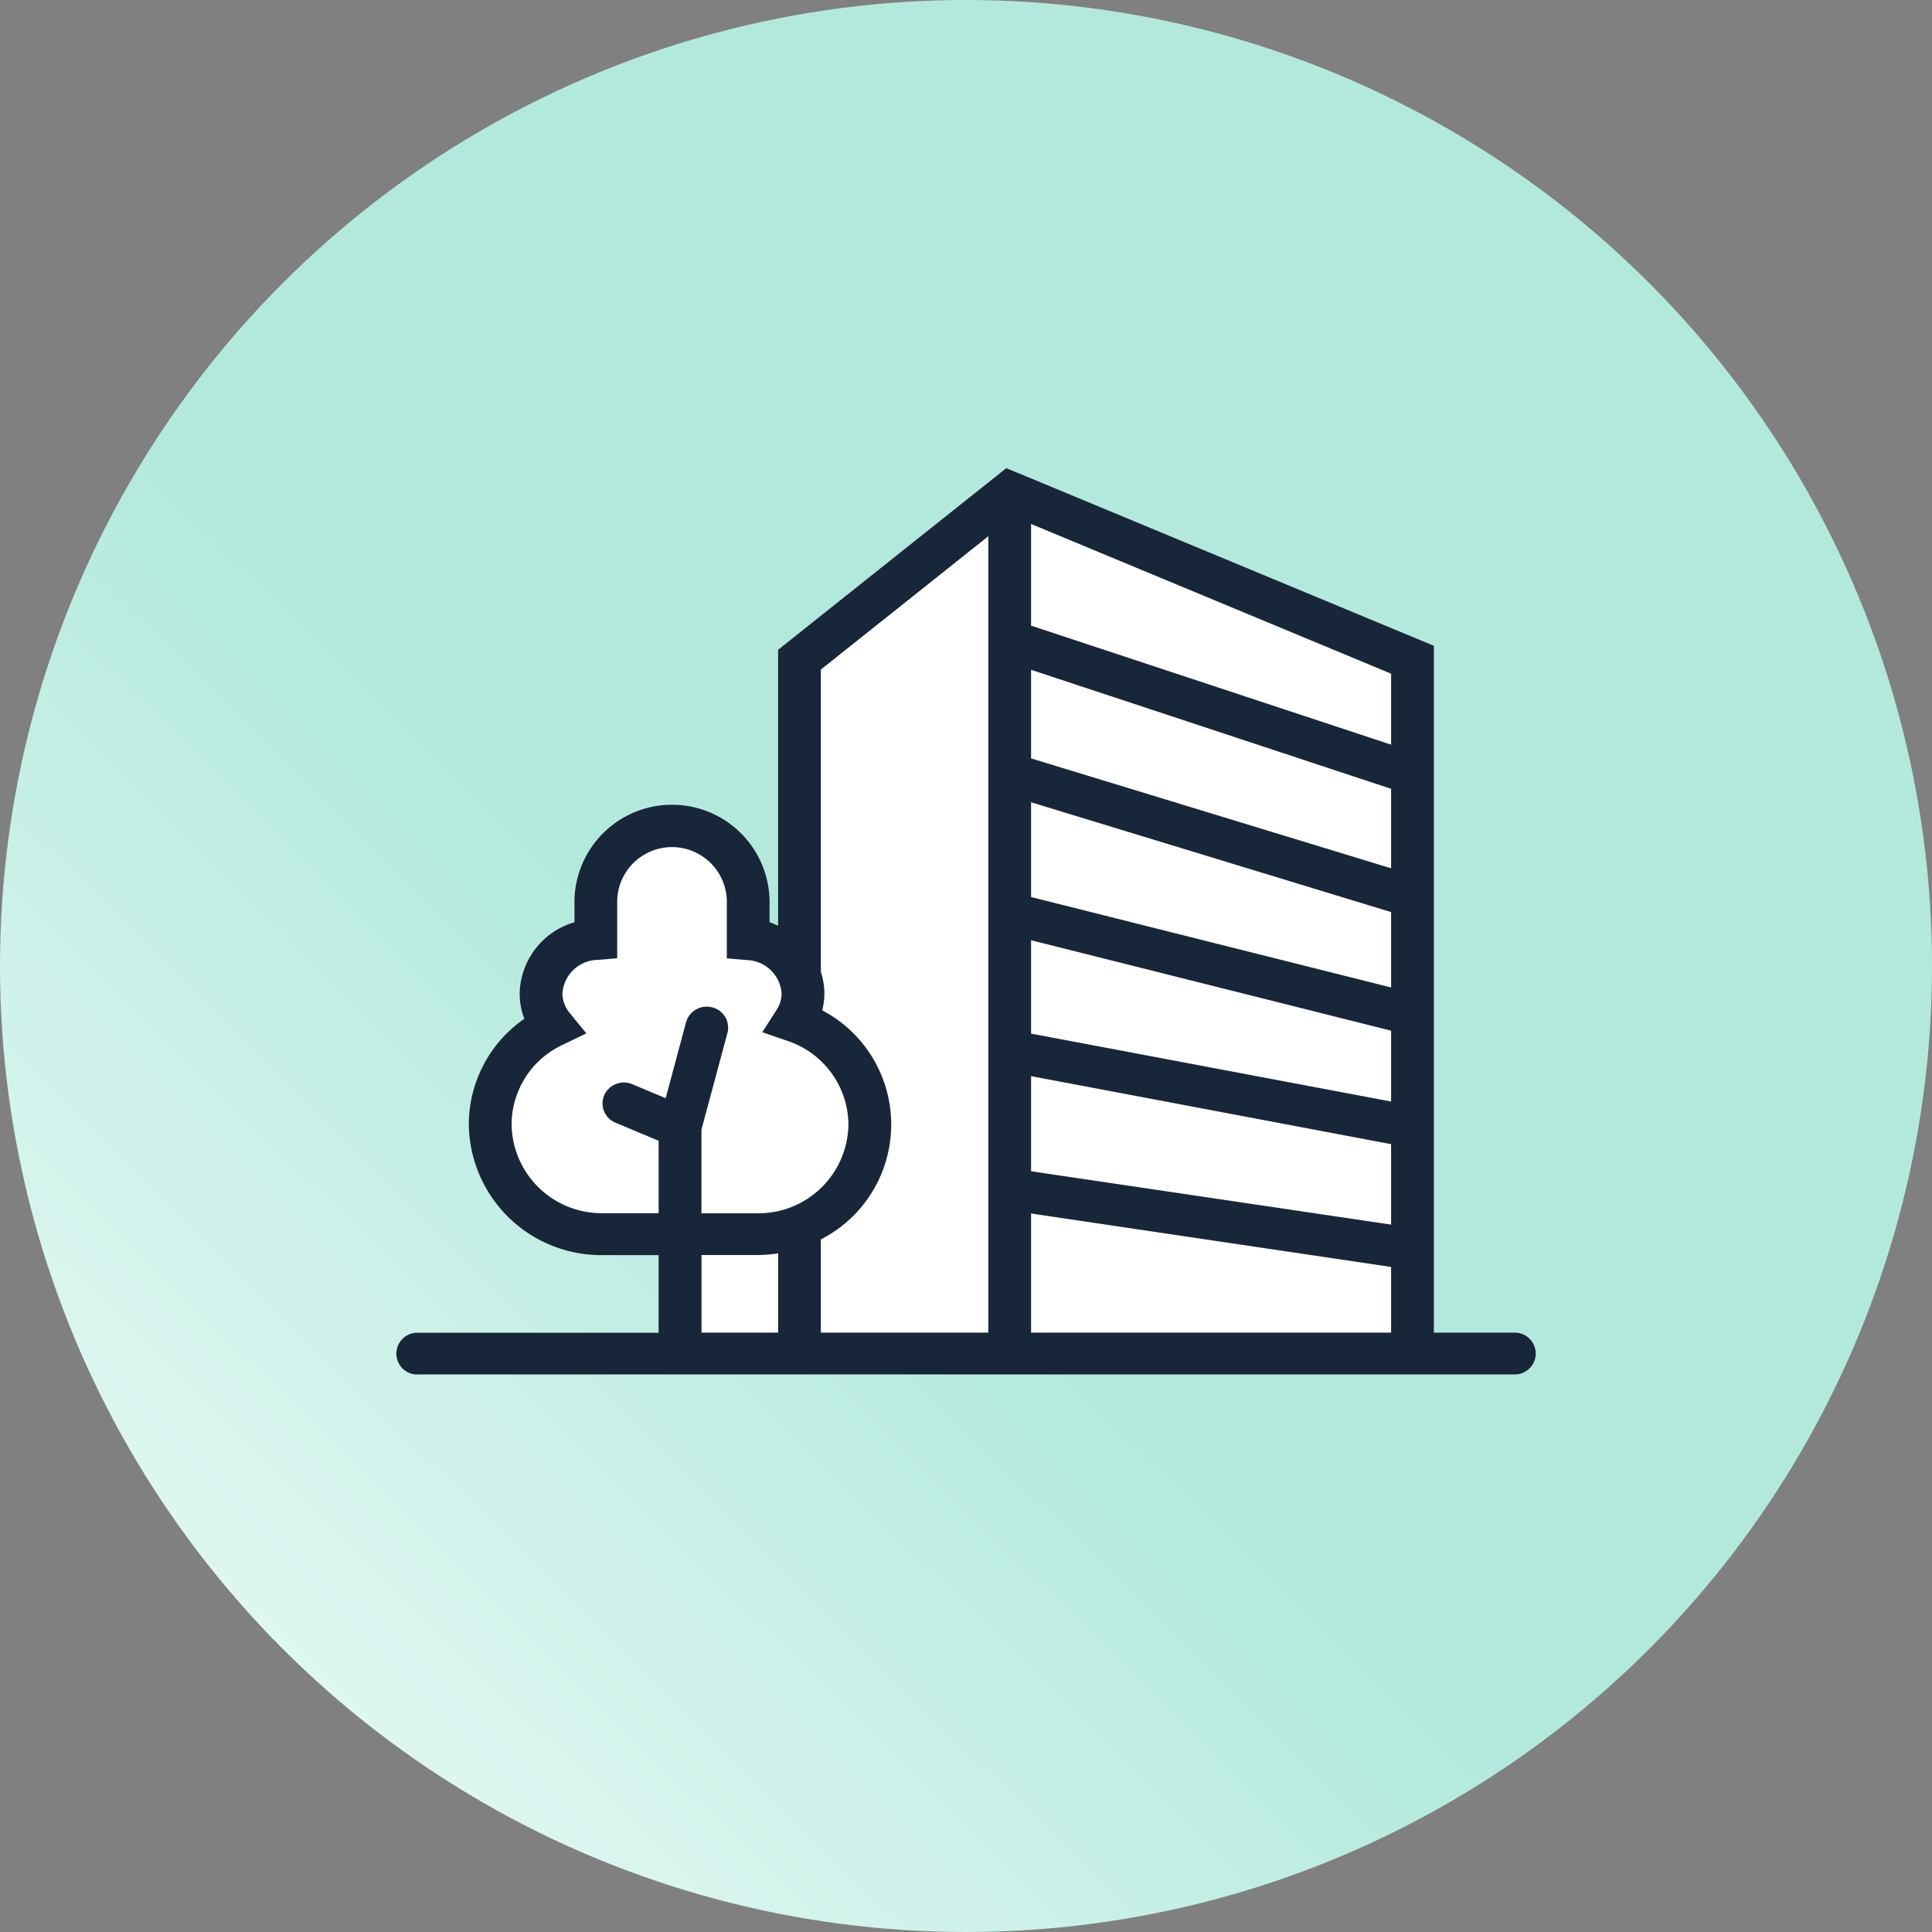
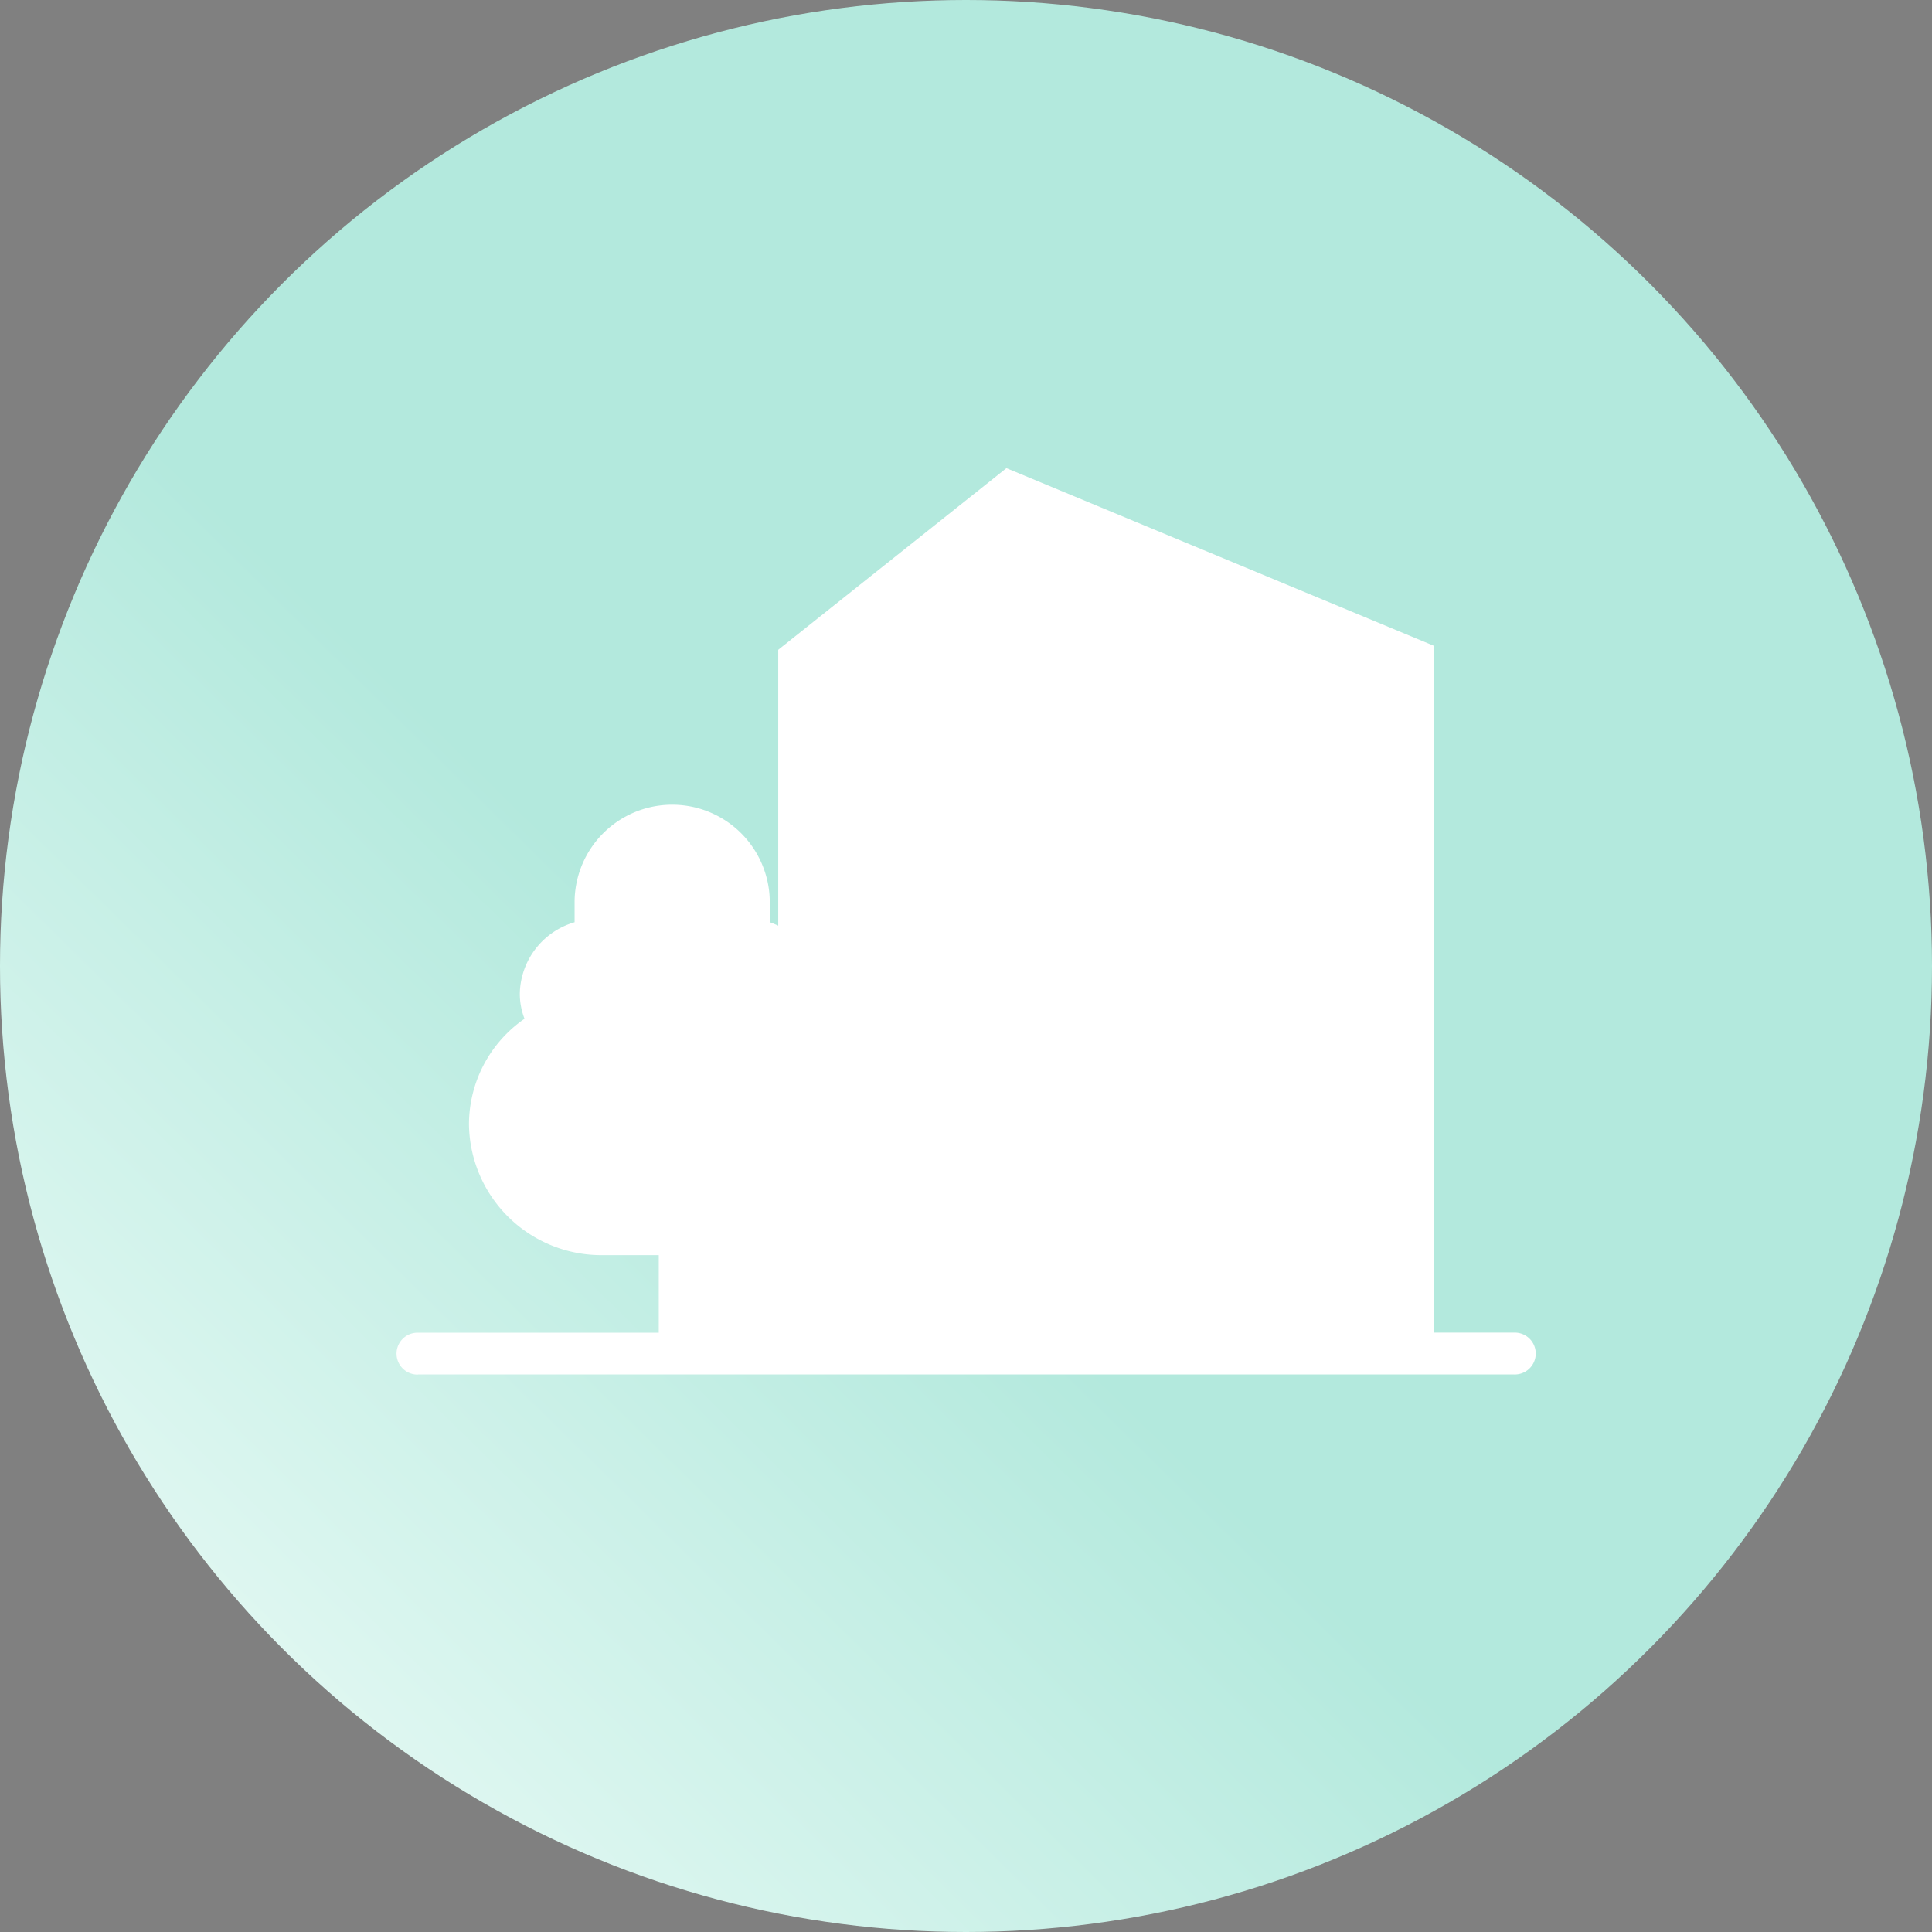
<svg xmlns="http://www.w3.org/2000/svg" width="80" height="80" viewBox="0 0 80 80">
  <rect x="0" y="0" width="80" height="80" fill="#808080" stroke="none" />
  <defs>
    <linearGradient id="linear-gradient" x1="0.5" y1="0.64" x2="0.217" y2="0.928" gradientUnits="objectBoundingBox">
      <stop offset="0" stop-color="#b3e9dd" />
      <stop offset="1" stop-color="#dff7f1" />
    </linearGradient>
  </defs>
  <g id="Group_7014" data-name="Group 7014" transform="translate(-138 -328.44)">
    <circle id="Ellipse_2" data-name="Ellipse 2" cx="40" cy="40" r="40" transform="translate(138 328.44)" fill="url(#linear-gradient)" />
    <g id="Group_723" data-name="Group 723" transform="translate(-16.578 -16.178)">
      <g id="Group_726" data-name="Group 726" transform="translate(171 364)">
        <g id="Group_725" data-name="Group 725">
-           <path id="Path_1747" data-name="Path 1747" d="M748.214,380.415H793.6a.867.867,0,1,0,0-1.733h-3.32v-28.44l-17.216-7.155h-.007l-.486-.2-9.448,7.52v11.423c-.114-.05-.229-.1-.351-.142V360.8a4.041,4.041,0,0,0-8.081,0v.889a3.142,3.142,0,0,0-2.269,2.956,2.878,2.878,0,0,0,.195,1.041,5.323,5.323,0,0,0-2.3,4.373,5.481,5.481,0,0,0,5.535,5.414h2.324v3.213h-9.962a.867.867,0,1,0,0,1.733Z" transform="translate(-747.327 -342.883)" fill="#fff" />
-           <path id="Path_1748" data-name="Path 1748" d="M748.214,380.415H793.6a.867.867,0,1,0,0-1.733h-3.32v-28.44l-17.216-7.155h-.007l-.486-.2-9.448,7.52v11.423c-.114-.05-.229-.1-.351-.142V360.8a4.041,4.041,0,0,0-8.081,0v.889a3.142,3.142,0,0,0-2.269,2.956,2.878,2.878,0,0,0,.195,1.041,5.323,5.323,0,0,0-2.3,4.373,5.481,5.481,0,0,0,5.535,5.414h2.324v3.213h-9.962a.867.867,0,1,0,0,1.733ZM773.6,362.434l14.908,3.745v2.934L773.6,366.3Zm14.908,1.955L773.6,360.646v-3.925l14.908,4.548ZM773.6,368.061l14.908,2.817v3.331L773.6,372Zm14.908-8.606-14.908-4.55v-3.669l14.908,4.928ZM773.6,378.682v-4.933l14.908,2.214v2.719Zm14.908-24.346-14.883-4.92a.2.2,0,0,0-.025,0v-4.219l14.908,6.2Zm-16.678-8.631v32.977h-6.936v-3.859a5.342,5.342,0,0,0,.059-9.486,2.851,2.851,0,0,0,.088-.7,2.961,2.961,0,0,0-.147-.9V351.227Zm-15.977,28.031a3.728,3.728,0,0,1-3.764-3.681,3.648,3.648,0,0,1,2.109-3.287l.987-.477-.687-.841a1.29,1.29,0,0,1-.305-.81,1.491,1.491,0,0,1,1.461-1.391l.808-.07V360.8a2.27,2.27,0,0,1,4.539,0v2.384l.808.07a1.49,1.49,0,0,1,1.461,1.391,1.246,1.246,0,0,1-.211.678l-.591.92,1.046.359a3.686,3.686,0,0,1,2.523,3.458,3.727,3.727,0,0,1-3.763,3.681h-2.324v-3.462l1.077-4.007a.865.865,0,0,0-.632-1.058.888.888,0,0,0-1.082.618l-.844,3.143-1.381-.579a.893.893,0,0,0-1.163.455.859.859,0,0,0,.464,1.137l1.788.749v3Zm4.1,1.733h2.324a5.645,5.645,0,0,0,.849-.07v3.283h-3.173Z" transform="translate(-747.327 -342.883)" fill="#182639" />
+           <path id="Path_1747" data-name="Path 1747" d="M748.214,380.415H793.6a.867.867,0,1,0,0-1.733h-3.32v-28.44l-17.216-7.155l-.486-.2-9.448,7.52v11.423c-.114-.05-.229-.1-.351-.142V360.8a4.041,4.041,0,0,0-8.081,0v.889a3.142,3.142,0,0,0-2.269,2.956,2.878,2.878,0,0,0,.195,1.041,5.323,5.323,0,0,0-2.3,4.373,5.481,5.481,0,0,0,5.535,5.414h2.324v3.213h-9.962a.867.867,0,1,0,0,1.733Z" transform="translate(-747.327 -342.883)" fill="#fff" />
        </g>
      </g>
    </g>
  </g>
</svg>